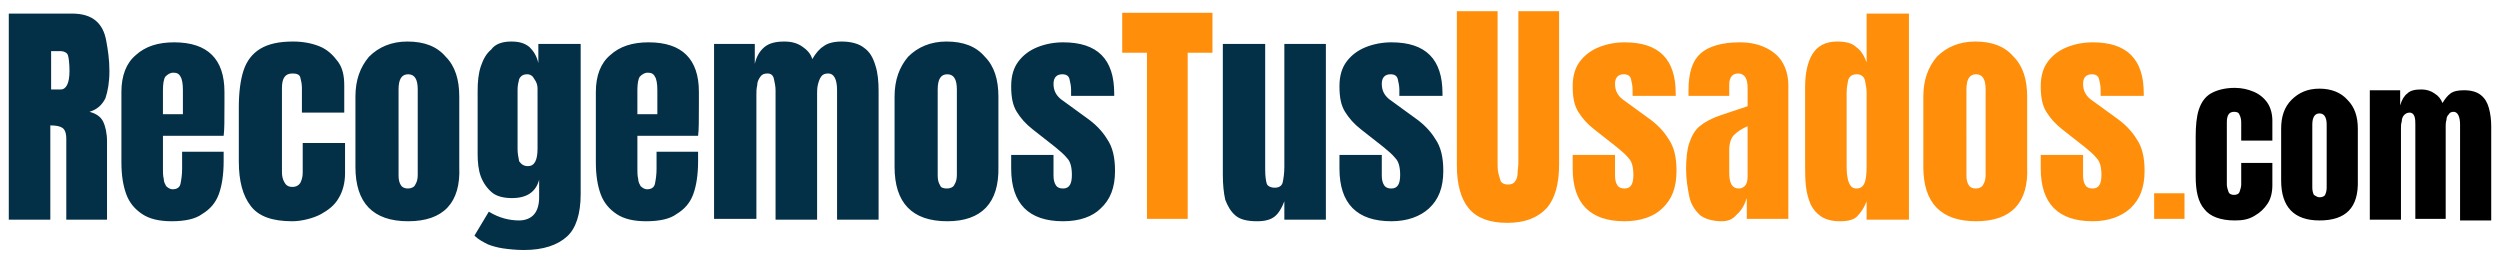
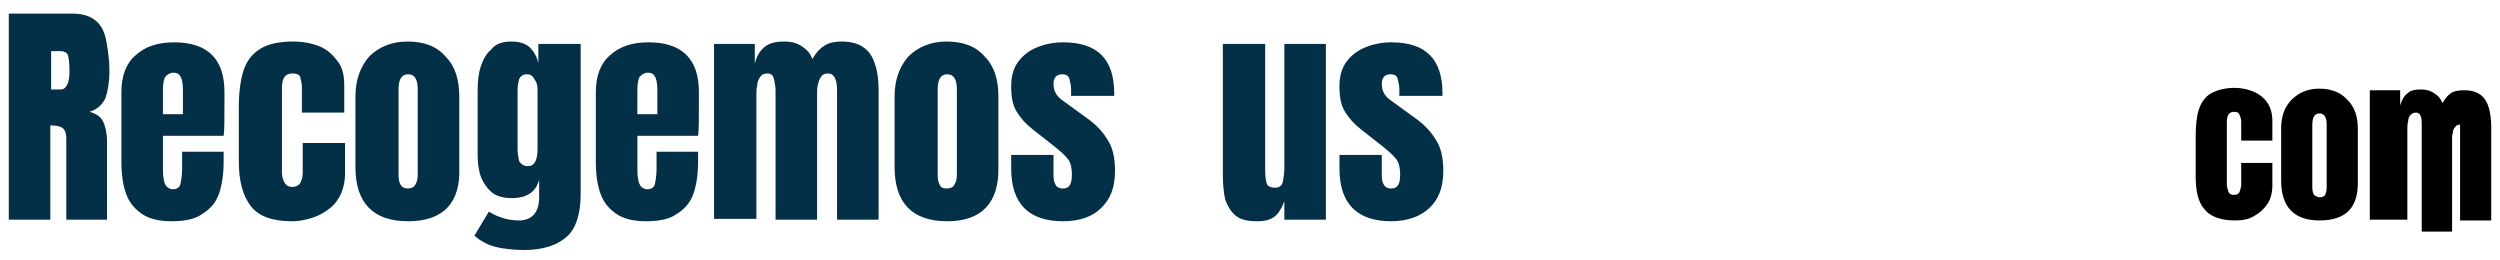
<svg xmlns="http://www.w3.org/2000/svg" version="1.1" id="Capa_1" x="0px" y="0px" viewBox="0 0 313 32.5" style="enable-background:new 0 0 313 32.5;" xml:space="preserve">
  <style type="text/css">
	.st0{fill:#032F47;}
	.st1{fill:#FF8F0A;}
</style>
  <path class="st0" d="M1.1,27.5V1.7h7.9c1.3,0,2.3,0.3,3,0.9c0.7,0.6,1.1,1.4,1.3,2.5c0.2,1.1,0.4,2.3,0.4,3.8c0,1.4-0.2,2.5-0.5,3.4  c-0.4,0.8-1,1.4-2,1.7c0.8,0.2,1.4,0.6,1.7,1.2c0.3,0.6,0.5,1.5,0.5,2.5v9.8H8.3V17.4c0-0.8-0.2-1.2-0.5-1.4  c-0.3-0.2-0.8-0.3-1.5-0.3v11.8H1.1z M6.4,11.2h1.2c0.7,0,1.1-0.8,1.1-2.3c0-1-0.1-1.7-0.2-2S8,6.4,7.6,6.4H6.4V11.2z M21.5,27.7  c-1.6,0-2.8-0.3-3.7-0.9c-0.9-0.6-1.6-1.4-2-2.5c-0.4-1.1-0.6-2.4-0.6-4v-8.8c0-2,0.6-3.6,1.8-4.6c1.2-1.1,2.8-1.6,4.8-1.6  c4.2,0,6.3,2.1,6.3,6.2v1.6c0,1.9,0,3.2-0.1,3.9h-7.6v4.2c0,0.4,0,0.8,0.1,1.2c0,0.4,0.2,0.7,0.3,0.9c0.2,0.2,0.5,0.4,0.8,0.4  c0.5,0,0.9-0.2,1-0.7c0.1-0.5,0.2-1.1,0.2-1.9V19h5.2v1.2c0,1.6-0.2,3-0.6,4.1c-0.4,1.1-1.1,1.9-2.1,2.5  C24.5,27.4,23.2,27.7,21.5,27.7z M20.4,14.3h2.5v-3c0-0.8-0.1-1.4-0.3-1.7c-0.2-0.4-0.5-0.5-0.9-0.5c-0.4,0-0.7,0.2-1,0.5  c-0.2,0.3-0.3,0.9-0.3,1.7V14.3z M36.6,27.7c-2.5,0-4.2-0.6-5.2-1.9c-1-1.3-1.5-3.1-1.5-5.6v-6.8c0-1.8,0.2-3.4,0.6-4.6  c0.4-1.2,1.1-2.1,2.1-2.7c1-0.6,2.3-0.9,4.1-0.9c1.2,0,2.3,0.2,3.3,0.6c1,0.4,1.7,1.1,2.3,1.9c0.6,0.8,0.8,1.8,0.8,3v3.4h-5.3v-3.1  c0-0.5-0.1-0.9-0.2-1.3c-0.1-0.4-0.5-0.5-1-0.5c-0.9,0-1.3,0.6-1.3,1.8v10.6c0,0.4,0.1,0.9,0.3,1.2c0.2,0.4,0.5,0.6,1,0.6  c0.5,0,0.8-0.2,1-0.5c0.2-0.4,0.3-0.8,0.3-1.3v-3.7h5.3v3.8c0,1.2-0.3,2.3-0.8,3.1c-0.5,0.9-1.3,1.5-2.2,2S37.8,27.7,36.6,27.7z   M51.1,27.7c-4.4,0-6.6-2.3-6.6-6.8v-8.8c0-2.1,0.6-3.7,1.7-5c1.2-1.2,2.8-1.9,4.8-1.9c2.1,0,3.7,0.6,4.8,1.9c1.2,1.2,1.7,2.9,1.7,5  v8.8C57.7,25.4,55.5,27.7,51.1,27.7z M51.1,23.6c0.4,0,0.8-0.2,0.9-0.5c0.2-0.3,0.3-0.7,0.3-1.2V11.2c0-1.3-0.4-1.9-1.2-1.9  c-0.8,0-1.2,0.6-1.2,1.9V22c0,0.5,0.1,0.9,0.3,1.2C50.4,23.5,50.7,23.6,51.1,23.6z M65.6,31.3c-1,0-1.9-0.1-2.6-0.2  c-0.7-0.1-1.4-0.3-1.9-0.5c-0.6-0.3-1.2-0.6-1.7-1.1l1.8-3c1.3,0.8,2.6,1.1,3.8,1.1c0.8,0,1.5-0.3,1.9-0.8c0.4-0.5,0.6-1.2,0.6-2.1  v-2.2c-0.4,1.5-1.5,2.3-3.4,2.3c-1,0-1.9-0.2-2.5-0.7c-0.6-0.5-1.1-1.2-1.4-2c-0.3-0.8-0.4-1.8-0.4-2.8v-7.9c0-1.2,0.1-2.2,0.4-3.1  c0.3-0.9,0.7-1.6,1.3-2.1C62,5.5,62.9,5.2,64,5.2c1,0,1.7,0.2,2.3,0.7c0.5,0.5,0.9,1.1,1.1,2V5.5h5.3v18.8c0,2.5-0.6,4.3-1.7,5.3  C69.8,30.7,68,31.3,65.6,31.3z M66.1,20.8c0.8,0,1.2-0.7,1.2-2.2v-7.5c0-0.4-0.1-0.8-0.4-1.2c-0.2-0.4-0.5-0.6-0.9-0.6  c-0.5,0-0.8,0.2-1,0.6c-0.1,0.4-0.2,0.8-0.2,1.3v7.5c0,0.5,0.1,1,0.2,1.5C65.3,20.6,65.6,20.8,66.1,20.8z M80.9,27.7  c-1.6,0-2.8-0.3-3.7-0.9c-0.9-0.6-1.6-1.4-2-2.5s-0.6-2.4-0.6-4v-8.8c0-2,0.6-3.6,1.8-4.6c1.2-1.1,2.8-1.6,4.8-1.6  c4.2,0,6.3,2.1,6.3,6.2v1.6c0,1.9,0,3.2-0.1,3.9h-7.6v4.2c0,0.4,0,0.8,0.1,1.2c0,0.4,0.2,0.7,0.3,0.9c0.2,0.2,0.5,0.4,0.8,0.4  c0.5,0,0.9-0.2,1-0.7c0.1-0.5,0.2-1.1,0.2-1.9V19h5.2v1.2c0,1.6-0.2,3-0.6,4.1c-0.4,1.1-1.1,1.9-2.1,2.5  C83.9,27.4,82.6,27.7,80.9,27.7z M79.8,14.3h2.5v-3c0-0.8-0.1-1.4-0.3-1.7c-0.2-0.4-0.5-0.5-0.9-0.5c-0.4,0-0.7,0.2-1,0.5  c-0.2,0.3-0.3,0.9-0.3,1.7V14.3z M89.4,27.5v-22h5.1V8c0.2-0.9,0.6-1.6,1.2-2.1c0.6-0.5,1.4-0.7,2.5-0.7c0.9,0,1.6,0.2,2.2,0.6  c0.6,0.4,1.1,0.9,1.3,1.6c0.4-0.7,0.9-1.3,1.4-1.6c0.5-0.4,1.3-0.6,2.3-0.6c1.2,0,2.2,0.3,2.8,0.8c0.7,0.5,1.1,1.2,1.4,2.2  c0.3,0.9,0.4,2,0.4,3.2v16.1h-5.2V11.3c0-1.4-0.4-2.1-1.1-2.1c-0.4,0-0.7,0.1-0.9,0.4c-0.2,0.3-0.3,0.6-0.4,1  c-0.1,0.4-0.1,0.8-0.1,1.1v15.8h-5.2V11.3c0-0.5-0.1-0.9-0.2-1.4c-0.1-0.5-0.4-0.7-0.8-0.7c-0.4,0-0.7,0.1-0.9,0.4  c-0.2,0.3-0.4,0.6-0.4,1.1c-0.1,0.4-0.1,0.8-0.1,1.2v15.5H89.4z M118.6,27.7c-4.4,0-6.6-2.3-6.6-6.8v-8.8c0-2.1,0.6-3.7,1.7-5  c1.2-1.2,2.8-1.9,4.8-1.9c2.1,0,3.7,0.6,4.8,1.9c1.2,1.2,1.7,2.9,1.7,5v8.8C125.1,25.4,122.9,27.7,118.6,27.7z M118.6,23.6  c0.4,0,0.8-0.2,0.9-0.5c0.2-0.3,0.3-0.7,0.3-1.2V11.2c0-1.3-0.4-1.9-1.2-1.9c-0.8,0-1.2,0.6-1.2,1.9V22c0,0.5,0.1,0.9,0.3,1.2  C117.8,23.5,118.1,23.6,118.6,23.6z M133.1,27.7c-4.3,0-6.5-2.2-6.5-6.6v-1.7h5.3v2.6c0,0.5,0.1,0.9,0.3,1.2  c0.2,0.3,0.5,0.4,0.9,0.4c0.8,0,1.1-0.6,1.1-1.7c0-1-0.2-1.7-0.6-2.1c-0.4-0.5-0.9-0.9-1.5-1.4l-2.8-2.2c-0.9-0.7-1.5-1.4-2-2.2  c-0.5-0.8-0.7-1.8-0.7-3.2c0-1.3,0.3-2.3,0.9-3.1c0.6-0.8,1.4-1.4,2.4-1.8c1-0.4,2.1-0.6,3.2-0.6c4.3,0,6.4,2.1,6.4,6.4V12h-5.4  v-0.8c0-0.4-0.1-0.9-0.2-1.3c-0.1-0.4-0.4-0.6-0.9-0.6c-0.7,0-1.1,0.4-1.1,1.2c0,0.8,0.3,1.4,0.9,1.9l3.3,2.4c1,0.7,1.9,1.6,2.5,2.6  c0.7,1,1,2.3,1,4c0,2.1-0.6,3.6-1.8,4.7C136.8,27.1,135.2,27.7,133.1,27.7z M157.4,27.7c-1.2,0-2.1-0.2-2.7-0.7  c-0.6-0.5-1-1.2-1.3-2c-0.2-0.9-0.3-1.9-0.3-3.1V5.5h5.3v15.7c0,0.9,0.1,1.5,0.2,1.8c0.1,0.3,0.5,0.5,1,0.5c0.5,0,0.9-0.2,1-0.7  c0.1-0.5,0.2-1.1,0.2-1.9V5.5h5.2v22h-5.2v-2.3c-0.3,0.8-0.7,1.5-1.2,1.9C159.1,27.5,158.4,27.7,157.4,27.7z M174.2,27.7  c-4.3,0-6.5-2.2-6.5-6.6v-1.7h5.3v2.6c0,0.5,0.1,0.9,0.3,1.2c0.2,0.3,0.5,0.4,0.9,0.4c0.8,0,1.1-0.6,1.1-1.7c0-1-0.2-1.7-0.6-2.1  c-0.4-0.5-0.9-0.9-1.5-1.4l-2.8-2.2c-0.9-0.7-1.5-1.4-2-2.2c-0.5-0.8-0.7-1.8-0.7-3.2c0-1.3,0.3-2.3,0.9-3.1  c0.6-0.8,1.4-1.4,2.4-1.8c1-0.4,2.1-0.6,3.2-0.6c4.3,0,6.4,2.1,6.4,6.4V12h-5.4v-0.8c0-0.4-0.1-0.9-0.2-1.3  c-0.1-0.4-0.4-0.6-0.9-0.6c-0.7,0-1.1,0.4-1.1,1.2c0,0.8,0.3,1.4,0.9,1.9l3.3,2.4c1,0.7,1.9,1.6,2.5,2.6c0.7,1,1,2.3,1,4  c0,2.1-0.6,3.6-1.8,4.7C177.8,27.1,176.2,27.7,174.2,27.7z" />
-   <path class="st1" d="M143.6,27.5V6.6h-3.1v-5h11.3v5h-3.1v20.8H143.6z M203.4,27.7c-4.3,0-6.5-2.2-6.5-6.6v-1.7h5.3v2.6  c0,0.5,0.1,0.9,0.3,1.2c0.2,0.3,0.5,0.4,0.9,0.4c0.8,0,1.1-0.6,1.1-1.7c0-1-0.2-1.7-0.6-2.1c-0.4-0.5-0.9-0.9-1.5-1.4l-2.8-2.2  c-0.9-0.7-1.5-1.4-2-2.2c-0.5-0.8-0.7-1.8-0.7-3.2c0-1.3,0.3-2.3,0.9-3.1c0.6-0.8,1.4-1.4,2.4-1.8c1-0.4,2.1-0.6,3.2-0.6  c4.3,0,6.4,2.1,6.4,6.4V12h-5.4v-0.8c0-0.4-0.1-0.9-0.2-1.3c-0.1-0.4-0.4-0.6-0.9-0.6c-0.7,0-1.1,0.4-1.1,1.2c0,0.8,0.3,1.4,0.9,1.9  l3.3,2.4c1,0.7,1.9,1.6,2.5,2.6c0.7,1,1,2.3,1,4c0,2.1-0.6,3.6-1.8,4.7C207.1,27.1,205.4,27.7,203.4,27.7z M215.6,27.7  c-1.2,0-2.2-0.3-2.8-0.8c-0.6-0.6-1.1-1.3-1.3-2.3c-0.2-1-0.4-2.1-0.4-3.4c0-1.3,0.1-2.4,0.4-3.3c0.3-0.9,0.7-1.6,1.3-2.1  c0.6-0.5,1.5-1,2.7-1.4l3.3-1.1V11c0-1.2-0.4-1.8-1.2-1.8c-0.7,0-1.1,0.5-1.1,1.4V12h-5.1c0-0.1,0-0.2,0-0.3c0-0.1,0-0.3,0-0.4  c0-2.2,0.5-3.7,1.5-4.6c1-0.9,2.7-1.4,4.9-1.4c1.2,0,2.2,0.2,3.1,0.6c0.9,0.4,1.7,1,2.2,1.8c0.5,0.8,0.8,1.8,0.8,3v16.7h-5.2v-2.6  c-0.3,0.9-0.7,1.6-1.3,2.1C217,27.4,216.4,27.7,215.6,27.7z M217.7,23.6c0.4,0,0.7-0.2,0.9-0.5c0.2-0.4,0.2-0.8,0.2-1.2v-6.1  c-0.7,0.3-1.3,0.7-1.7,1.1c-0.4,0.4-0.6,1.1-0.6,1.9v2.8C216.5,23,216.9,23.6,217.7,23.6z M230.4,27.7c-1,0-1.8-0.2-2.4-0.6  c-0.6-0.4-1-0.9-1.3-1.5c-0.3-0.7-0.5-1.4-0.6-2.3c-0.1-0.9-0.1-1.8-0.1-2.8v-9.6c0-1.7,0.3-3.1,0.9-4.1c0.6-1,1.6-1.6,3.1-1.6  c1.1,0,1.9,0.2,2.4,0.7c0.6,0.4,1,1.1,1.3,1.9V1.7h5.3v25.8h-5.3v-2.3c-0.3,0.8-0.7,1.4-1.2,1.9C232.1,27.5,231.4,27.7,230.4,27.7z   M232.4,23.6c0.5,0,0.8-0.2,1-0.6c0.2-0.4,0.3-1.1,0.3-2.2v-9.2c0-0.5-0.1-1-0.2-1.5c-0.1-0.5-0.5-0.8-1-0.8c-0.6,0-0.9,0.2-1.1,0.7  c-0.1,0.5-0.2,1-0.2,1.6v9.2C231.2,22.7,231.6,23.6,232.4,23.6z M247.4,27.7c-4.4,0-6.6-2.3-6.6-6.8v-8.8c0-2.1,0.6-3.7,1.7-5  c1.2-1.2,2.8-1.9,4.8-1.9c2.1,0,3.7,0.6,4.8,1.9c1.2,1.2,1.7,2.9,1.7,5v8.8C254,25.4,251.8,27.7,247.4,27.7z M247.4,23.6  c0.4,0,0.8-0.2,0.9-0.5c0.2-0.3,0.3-0.7,0.3-1.2V11.2c0-1.3-0.4-1.9-1.2-1.9c-0.8,0-1.2,0.6-1.2,1.9V22c0,0.5,0.1,0.9,0.3,1.2  C246.7,23.5,247,23.6,247.4,23.6z M262,27.7c-4.3,0-6.5-2.2-6.5-6.6v-1.7h5.3v2.6c0,0.5,0.1,0.9,0.3,1.2c0.2,0.3,0.5,0.4,0.9,0.4  c0.8,0,1.1-0.6,1.1-1.7c0-1-0.2-1.7-0.6-2.1c-0.4-0.5-0.9-0.9-1.5-1.4l-2.8-2.2c-0.9-0.7-1.5-1.4-2-2.2c-0.5-0.8-0.7-1.8-0.7-3.2  c0-1.3,0.3-2.3,0.9-3.1c0.6-0.8,1.4-1.4,2.4-1.8c1-0.4,2.1-0.6,3.2-0.6c4.3,0,6.4,2.1,6.4,6.4V12H263v-0.8c0-0.4-0.1-0.9-0.2-1.3  c-0.1-0.4-0.4-0.6-0.9-0.6c-0.7,0-1.1,0.4-1.1,1.2c0,0.8,0.3,1.4,0.9,1.9l3.3,2.4c1,0.7,1.9,1.6,2.5,2.6c0.7,1,1,2.3,1,4  c0,2.1-0.6,3.6-1.8,4.7C265.6,27.1,264,27.7,262,27.7z M269.7,27.4v-3.2h3.8v3.2H269.7z" />
-   <path d="M279.8,27.6c-1.8,0-3.1-0.5-3.8-1.4c-0.8-0.9-1.1-2.3-1.1-4.1v-5c0-1.3,0.1-2.5,0.4-3.4c0.3-0.9,0.8-1.6,1.5-2  c0.7-0.4,1.7-0.7,3-0.7c0.9,0,1.7,0.2,2.4,0.5c0.7,0.3,1.3,0.8,1.7,1.4c0.4,0.6,0.6,1.4,0.6,2.2v2.5h-3.9v-2.3  c0-0.4-0.1-0.7-0.2-0.9c-0.1-0.3-0.3-0.4-0.7-0.4c-0.6,0-0.9,0.4-0.9,1.3v7.8c0,0.3,0.1,0.6,0.2,0.9c0.1,0.3,0.4,0.4,0.7,0.4  c0.3,0,0.6-0.1,0.7-0.4c0.1-0.3,0.2-0.6,0.2-0.9v-2.7h3.9v2.8c0,0.9-0.2,1.7-0.6,2.3c-0.4,0.6-0.9,1.1-1.6,1.5  C281.5,27.5,280.7,27.6,279.8,27.6z M290.4,27.6c-3.2,0-4.8-1.7-4.8-5v-6.5c0-1.5,0.4-2.7,1.3-3.6c0.9-0.9,2-1.4,3.5-1.4  c1.5,0,2.7,0.5,3.5,1.4c0.9,0.9,1.3,2.1,1.3,3.6v6.5C295.3,26,293.7,27.6,290.4,27.6z M290.4,24.7c0.3,0,0.6-0.1,0.7-0.3  c0.1-0.2,0.2-0.5,0.2-0.9v-7.9c0-0.9-0.3-1.4-0.9-1.4c-0.6,0-0.9,0.5-0.9,1.4v7.9c0,0.4,0.1,0.7,0.2,0.9  C289.9,24.5,290.1,24.7,290.4,24.7z M296.7,27.5V11.3h3.8v1.9c0.2-0.7,0.5-1.2,0.9-1.5c0.4-0.4,1-0.5,1.8-0.5c0.6,0,1.2,0.2,1.6,0.5  c0.5,0.3,0.8,0.7,1,1.2c0.3-0.5,0.6-0.9,1-1.2c0.4-0.3,1-0.4,1.7-0.4c0.9,0,1.6,0.2,2.1,0.6c0.5,0.4,0.8,0.9,1,1.6  c0.2,0.7,0.3,1.5,0.3,2.3v11.8H308V15.6c0-1-0.3-1.6-0.8-1.6c-0.3,0-0.5,0.1-0.6,0.3c-0.2,0.2-0.3,0.4-0.3,0.7  c-0.1,0.3-0.1,0.6-0.1,0.8v11.6h-3.8V15.6c0-0.3,0-0.7-0.1-1c-0.1-0.3-0.3-0.5-0.6-0.5c-0.3,0-0.5,0.1-0.7,0.3  c-0.2,0.2-0.3,0.5-0.3,0.8c-0.1,0.3-0.1,0.6-0.1,0.9v11.4H296.7z" />
+   <path d="M279.8,27.6c-1.8,0-3.1-0.5-3.8-1.4c-0.8-0.9-1.1-2.3-1.1-4.1v-5c0-1.3,0.1-2.5,0.4-3.4c0.3-0.9,0.8-1.6,1.5-2  c0.7-0.4,1.7-0.7,3-0.7c0.9,0,1.7,0.2,2.4,0.5c0.7,0.3,1.3,0.8,1.7,1.4c0.4,0.6,0.6,1.4,0.6,2.2v2.5h-3.9v-2.3  c0-0.4-0.1-0.7-0.2-0.9c-0.1-0.3-0.3-0.4-0.7-0.4c-0.6,0-0.9,0.4-0.9,1.3v7.8c0,0.3,0.1,0.6,0.2,0.9c0.1,0.3,0.4,0.4,0.7,0.4  c0.3,0,0.6-0.1,0.7-0.4c0.1-0.3,0.2-0.6,0.2-0.9v-2.7h3.9v2.8c0,0.9-0.2,1.7-0.6,2.3c-0.4,0.6-0.9,1.1-1.6,1.5  C281.5,27.5,280.7,27.6,279.8,27.6z M290.4,27.6c-3.2,0-4.8-1.7-4.8-5v-6.5c0-1.5,0.4-2.7,1.3-3.6c0.9-0.9,2-1.4,3.5-1.4  c1.5,0,2.7,0.5,3.5,1.4c0.9,0.9,1.3,2.1,1.3,3.6v6.5C295.3,26,293.7,27.6,290.4,27.6z M290.4,24.7c0.3,0,0.6-0.1,0.7-0.3  c0.1-0.2,0.2-0.5,0.2-0.9v-7.9c0-0.9-0.3-1.4-0.9-1.4c-0.6,0-0.9,0.5-0.9,1.4v7.9c0,0.4,0.1,0.7,0.2,0.9  C289.9,24.5,290.1,24.7,290.4,24.7z M296.7,27.5V11.3h3.8v1.9c0.2-0.7,0.5-1.2,0.9-1.5c0.4-0.4,1-0.5,1.8-0.5c0.6,0,1.2,0.2,1.6,0.5  c0.5,0.3,0.8,0.7,1,1.2c0.3-0.5,0.6-0.9,1-1.2c0.4-0.3,1-0.4,1.7-0.4c0.9,0,1.6,0.2,2.1,0.6c0.5,0.4,0.8,0.9,1,1.6  c0.2,0.7,0.3,1.5,0.3,2.3v11.8H308V15.6c-0.3,0-0.5,0.1-0.6,0.3c-0.2,0.2-0.3,0.4-0.3,0.7  c-0.1,0.3-0.1,0.6-0.1,0.8v11.6h-3.8V15.6c0-0.3,0-0.7-0.1-1c-0.1-0.3-0.3-0.5-0.6-0.5c-0.3,0-0.5,0.1-0.7,0.3  c-0.2,0.2-0.3,0.5-0.3,0.8c-0.1,0.3-0.1,0.6-0.1,0.9v11.4H296.7z" />
  <g>
-     <path class="st1" d="M188.7,27.9c-2.2,0-3.8-0.6-4.8-1.8s-1.5-3-1.5-5.4V1.4h5.1v19c0,0.4,0,0.9,0.1,1.3s0.2,0.7,0.3,1   c0.2,0.3,0.5,0.4,0.9,0.4c0.4,0,0.7-0.1,0.9-0.4c0.2-0.3,0.3-0.6,0.3-1c0-0.4,0.1-0.8,0.1-1.3v-19h5.1v19.2c0,2.4-0.5,4.2-1.5,5.4   C192.5,27.3,190.9,27.9,188.7,27.9z" />
-   </g>
+     </g>
</svg>